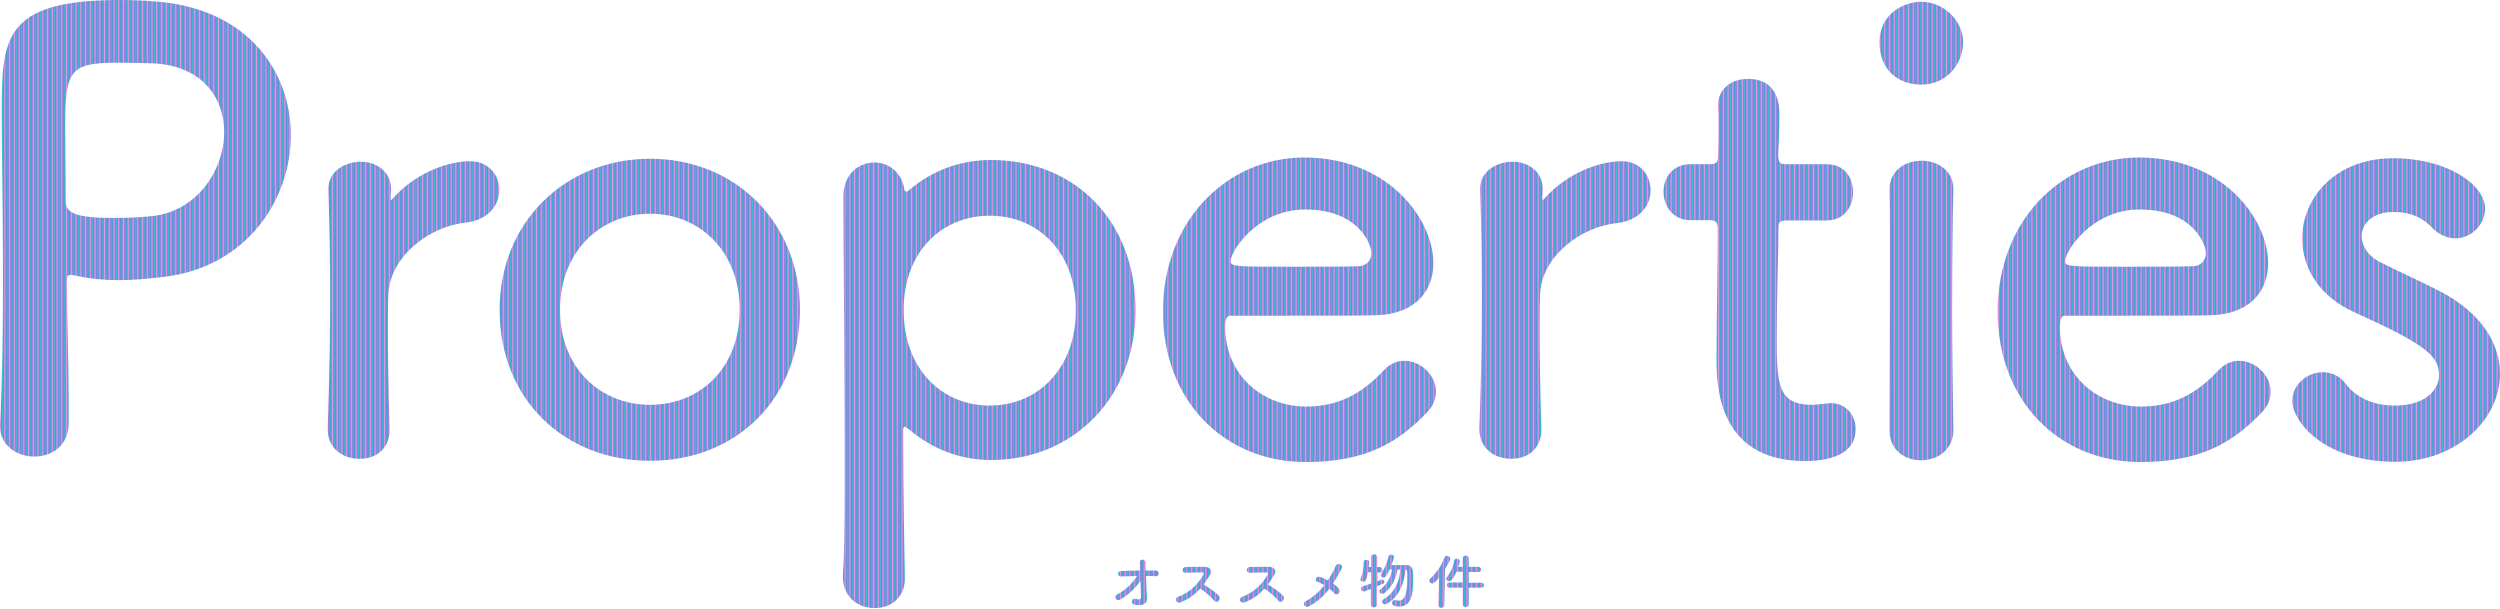
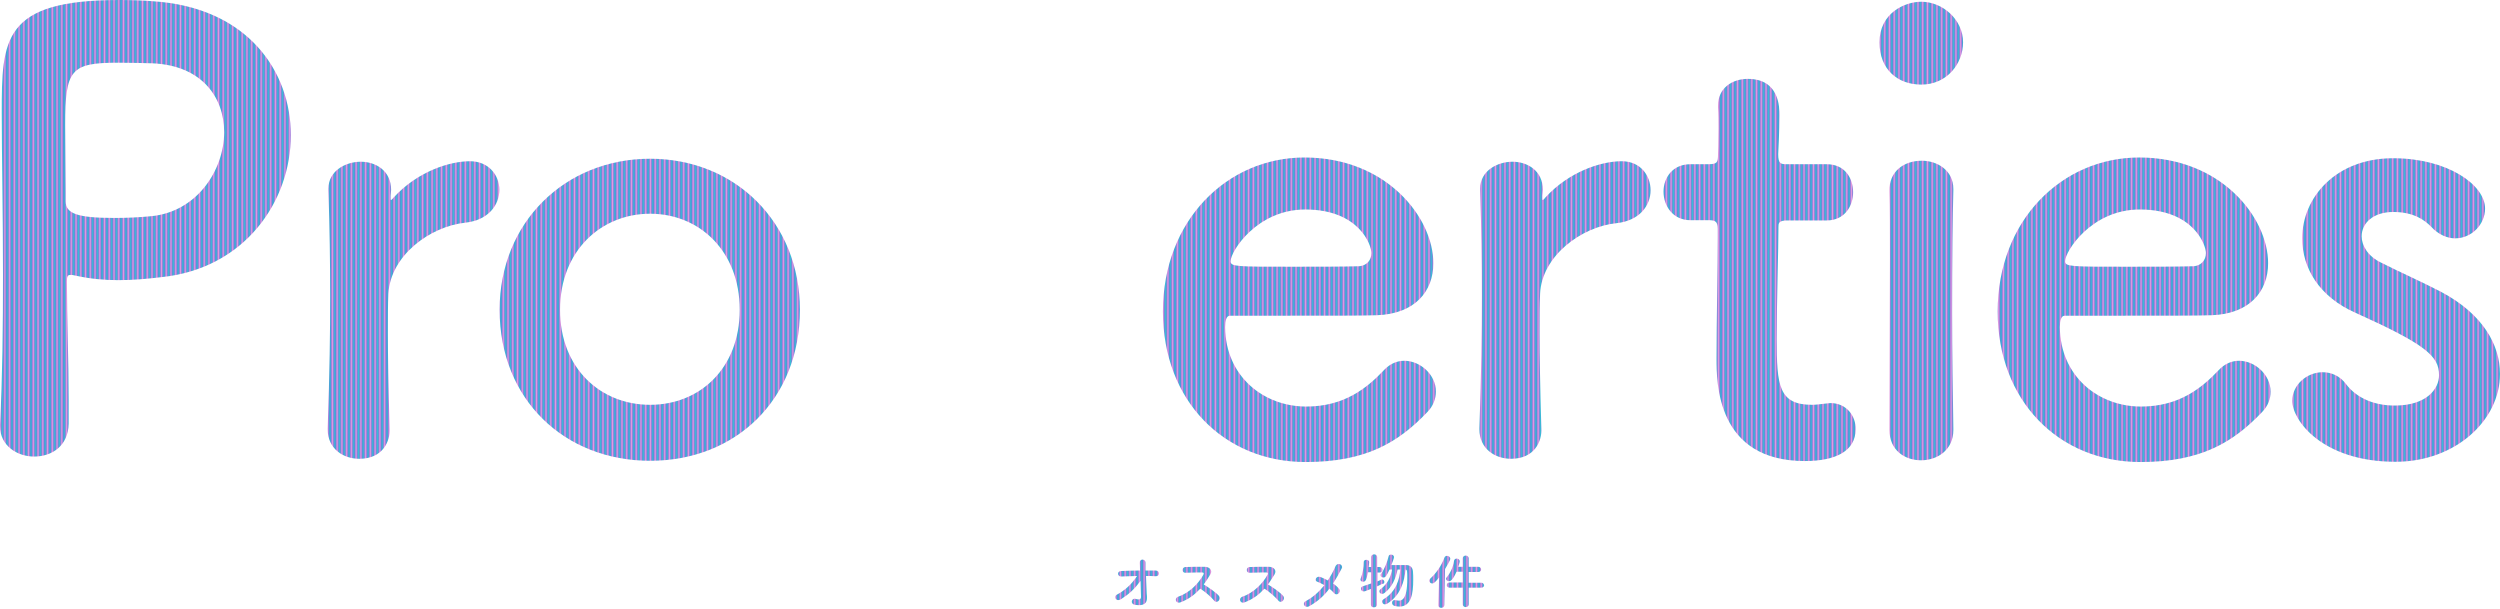
<svg xmlns="http://www.w3.org/2000/svg" version="1.1" id="layder" x="0px" y="0px" width="1004.8px" height="244.6px" viewBox="0 0 1004.8 244.6" enable-background="new 0 0 1004.8 244.6" xml:space="preserve">
  <defs>
    <linearGradient id="linear-gradient" x1="0.039" y1="1" x2="0.993" y2="1" gradientUnits="userSpaceOnUse" spreadMethod="reflect">
      <animate attributeName="x1" dur="4s" from="-100%" to="100%" repeatCount="indefinite" />
      <animate attributeName="x2" dur="4s" from="0%" to="200%" repeatCount="indefinite" />
      <stop offset="0" stop-color="#e299de" />
      <stop offset="0.365" stop-color="#a581dd" />
      <stop offset="0.7" stop-color="#4d9ad6" />
      <stop offset="1" stop-color="#3cbbd6" />
    </linearGradient>
  </defs>
  <g>
    <path fill="url(#linear-gradient)" d="M61.4,0.5C57.8,0.2,53,0,48,0C1,0,0.7,15.8,0.7,45.4c0,16.8,0.5,40.3,0.5,65   c0,20.4-0.2,41.5-1.2,60.2c0,0.2,0,0.5,0,0.7c0,7.9,7,12.2,13.7,12.2c7,0,13.7-4.1,13.9-13.2c0-3.1,0-6.2,0-9.4   c0-15.8-0.7-32.9-0.7-47.8c0-1.9,0.2-2.6,1.4-2.6c0.5,0,1,0,1.7,0.2c6.2,1.4,12,1.9,17.5,1.9c6,0,11.5-0.5,17.3-1.2   c33.6-3.4,52.1-30.5,52.1-57.1C116.9,28.6,99.4,2.9,61.4,0.5z M60.7,86.9c-5,0.5-10.1,0.7-14.6,0.7c-14.9,0-19.7-1.7-19.7-6.7   c0-1.4,0-2.6,0-4.1c0-8.4-0.2-18.2-0.2-26.6c0-22.3,2.2-25,21.4-25c5.8,0,11.5,0.2,11.5,0.2c21.6,0,31,13.4,31,27.8   C90,68.6,79,85.2,60.7,86.9z" />
    <path fill="url(#linear-gradient)" d="M188.9,64.8c-8.2,0-21.1,4.1-30.7,14.6   c-0.5,0.7-1,1-1,1c-0.2,0-0.2-0.2-0.2-0.7c0-0.2,0-0.5,0-1c0-0.7,0.2-1.4,0.2-2.4c0-7.7-6.2-11.3-12.2-11.3c-6,0-13,3.6-13,10.8   c0,0.2,0,0.2,0,0.5c0.5,16.1,0.7,28.6,0.7,43c0,14.2-0.2,30-1,52.8c0,0.2,0,0.2,0,0.5c0,7.7,6.2,11.8,12.7,11.8   c9.6,0,12.5-7.2,12.2-12.2c-0.5-17-0.7-29-0.7-38.4c0-6.5,0-11.5,0.2-15.8C157,102.7,172.8,91,187,89.5c9.4-1,13.7-7.2,13.7-13.2   S196.3,64.8,188.9,64.8z" />
    <path fill="url(#linear-gradient)" d="M261.3,63.8c-34.3,0-60.5,25.7-60.5,60.7   c0,36.2,26.2,60.7,60.5,60.7s60.2-24.5,60.2-60.7C321.5,89.5,295.6,63.8,261.3,63.8z M261.3,162.7c-19.9,0-36.2-14.6-36.2-38.2   c0-23.8,16.6-38.6,36.2-38.6c19.7,0,36,14.9,36,38.6C297.3,148.1,281.2,162.7,261.3,162.7z" />
-     <path fill="url(#linear-gradient)" d="M398.3,64.3c-13.2,0-24.5,4.8-33.4,12.5   c-0.2,0.2-0.5,0.2-0.7,0.2c-0.2,0-0.5-0.2-0.7-0.7c-1-7.2-6.5-11-12-11c-6.2,0-12.5,4.6-12.5,13.4c0,22.8,0.5,67.9,0.5,104.2   c0,21.1,0,39.1-0.7,47.8c0,0.5,0,0.7,0,1.2c0,8.2,6.2,12.5,12.7,12.5c7.4,0,12.5-5,12.2-12.5c-0.2-9.8-0.7-32.6-0.7-59   c0-1,0.2-1.4,0.7-1.4c0.2,0,0.7,0.5,1.2,0.7c8.9,7.7,20.2,12.7,33.4,12.7c33.1,0,58.1-25.2,58.1-60.2   C456.4,88.3,431.5,64.3,398.3,64.3z M397.8,163c-19.2,0-34.6-14.6-34.6-38.4c0-23.5,15.4-37.9,34.6-37.9   c19.2,0,34.6,14.4,34.6,37.9C432.4,148.3,417,163,397.8,163z" />
    <path fill="url(#linear-gradient)" d="M564.4,145c-2.9,0-5.8,1.2-8.2,3.8   c-7,7.4-16.1,14.6-31.2,14.6c-17,0-32.4-12-32.6-31.9c0-2.6,0.5-4.6,1.9-4.6c46.6,0,51.6,0,59-0.2c15.4-0.5,22.8-9.6,22.8-20.9   c0-18.2-18.7-42.5-51.8-42.5c-31,0-56.9,25.2-56.9,61.9c0,35.8,24.5,60.5,57.4,60.5c24.2,0,37.2-7.9,48.7-19.9   c2.6-2.6,3.6-5.5,3.6-8.4C577.2,150.7,570.9,145,564.4,145z M524.6,84.2c21.6,0,26.6,14.2,26.6,17.5c0,2.9-1.9,5-4.8,5.3   c-6.5,0.2-17.3,0.2-27.1,0.2c-22.3,0-24.7,0-24.7-2.2C494.6,101,505.2,84.2,524.6,84.2z" />
    <path fill="url(#linear-gradient)" d="M651.8,64.8c-8.2,0-21.1,4.1-30.7,14.6   c-0.5,0.7-1,1-1,1c-0.2,0-0.2-0.2-0.2-0.7c0-0.2,0-0.5,0-1c0-0.7,0.2-1.4,0.2-2.4c0-7.7-6.2-11.3-12.2-11.3s-13,3.6-13,10.8   c0,0.2,0,0.2,0,0.5c0.5,16.1,0.7,28.6,0.7,43c0,14.2-0.2,30-1,52.8c0,0.2,0,0.2,0,0.5c0,7.7,6.2,11.8,12.7,11.8   c9.6,0,12.5-7.2,12.2-12.2c-0.5-17-0.7-29-0.7-38.4c0-6.5,0-11.5,0.2-15.8c0.7-15.1,16.6-26.9,30.7-28.3c9.4-1,13.7-7.2,13.7-13.2   S659.3,64.8,651.8,64.8z" />
    <path fill="url(#linear-gradient)" d="M735.7,162c-0.7,0-1.2,0.2-1.9,0.2   c-1.9,0.2-3.8,0.5-5.5,0.5c-13.4,0-14.2-7.7-14.2-26.4c0-15.8,0.7-36.2,0.7-45.1c0-1.4,0-2.6,3.6-2.6h15.8   c7.2,0,10.6-5.8,10.6-11.3c0-5.8-3.4-11.3-10.6-11.3h-16.1c-2.4,0-3.4-0.2-3.4-4.1c0,0,0.5-9.1,0.5-15.6c0-3.1,0-14.6-12.7-14.6   c-6.2,0-12,3.6-12,10.8c0,0.2,0,0.5,0,0.7c0.2,2.6,0.2,5.5,0.2,8.4c0,5.5-0.2,10.3-0.2,10.3c0,3.4-0.2,4.1-4.1,4.1h-7   c-7.2,0-10.8,5.5-10.8,11c0,5.8,3.8,11.5,10.8,11.5h7.2c2.4,0,3.8,0.2,3.8,3.4c0,1,0,2.2,0,3.6c0,10.6-0.5,34.6-0.5,48.5   c0,9.8,0,41.3,35.5,41.3c12.5,0,20.4-4.1,20.4-12.7C746,167.3,742.2,162,735.7,162z" />
    <path fill="url(#linear-gradient)" d="M772.4,64.6c-7.2,0-13.2,4.3-13,12.2   c0.2,6.5,0.2,16.1,0.2,26.9c0,21.8-0.2,49.2-0.2,69.1c0,8.2,6.2,12.2,12.7,12.2c6.5,0,13-4.1,13-12.2c0-0.2,0-0.2,0-0.5   c-0.2-13.2-0.5-30.2-0.5-46.8c0-20.2,0.2-39.1,0.5-49c0-0.2,0-0.2,0-0.5C785.1,68.4,778.6,64.6,772.4,64.6z" />
    <path fill="url(#linear-gradient)" d="M772.2,0.7c-6.7,0-16.8,4.6-16.8,16.3   c0,11,7.4,17,16.8,17c10.3,0,16.8-8.4,16.8-17C789,7.9,780.8,0.7,772.2,0.7z" />
    <path fill="url(#linear-gradient)" d="M899.9,145c-2.9,0-5.8,1.2-8.2,3.8   c-7,7.4-16.1,14.6-31.2,14.6c-17,0-32.4-12-32.6-31.9c0-2.6,0.5-4.6,1.9-4.6c46.6,0,51.6,0,59-0.2c15.4-0.5,22.8-9.6,22.8-20.9   c0-18.2-18.7-42.5-51.8-42.5c-31,0-56.9,25.2-56.9,61.9c0,35.8,24.5,60.5,57.4,60.5c24.2,0,37.2-7.9,48.7-19.9   c2.6-2.6,3.6-5.5,3.6-8.4C912.6,150.7,906.4,145,899.9,145z M860,84.2c21.6,0,26.6,14.2,26.6,17.5c0,2.9-1.9,5-4.8,5.3   c-6.5,0.2-17.3,0.2-27.1,0.2c-22.3,0-24.7,0-24.7-2.2C830,101,840.6,84.2,860,84.2z" />
-     <path fill="url(#linear-gradient)" d="M981.3,117.4c-7.2-3.8-18-8.6-24.2-11.8   c-5.5-2.6-7.9-7-7.9-10.6c0-5.3,4.6-9.8,12.7-9.8c8.4,0,12.7,3.4,15.1,5.8c3.1,3.4,6.7,4.8,9.8,4.8c6.5,0,12-5.5,12-12   c0-9.4-14.9-20.2-37-20.2c-23,0-36.5,15.8-36.5,32.2c0,11.8,6.7,23.5,21.6,30c28.1,12.7,33.4,17.3,33.4,25c0,5.5-5,12.2-17.8,12.2   c-9.8,0-16.1-4.1-19.4-8.4c-2.6-3.6-6.2-5-9.6-5c-6.2,0-12.2,5-12.2,11.5c0,7.9,12.2,24.5,41.5,24.5c24,0,42-16.6,42-35.3   C1004.8,138.5,997.8,126.2,981.3,117.4z" />
+     <path fill="url(#linear-gradient)" d="M981.3,117.4c-7.2-3.8-18-8.6-24.2-11.8   c-5.5-2.6-7.9-7-7.9-10.6c0-5.3,4.6-9.8,12.7-9.8c8.4,0,12.7,3.4,15.1,5.8c3.1,3.4,6.7,4.8,9.8,4.8c6.5,0,12-5.5,12-12   c0-9.4-14.9-20.2-37-20.2c-23,0-36.5,15.8-36.5,32.2c0,11.8,6.7,23.5,21.6,30c28.1,12.7,33.4,17.3,33.4,25c0,5.5-5,12.2-17.8,12.2   c-9.8,0-16.1-4.1-19.4-8.4c-2.6-3.6-6.2-5-9.6-5c-6.2,0-12.2,5-12.2,11.5c0,7.9,12.2,24.5,41.5,24.5c24,0,42-16.6,42-35.3   C1004.8,138.5,997.8,126.2,981.3,117.4" />
    <path fill="url(#linear-gradient)" d="M464.4,229.3c-1.3,0-2.6,0-4,0c0-1.4,0-2.5,0-3.2   c0-1.5-2.4-1.7-2.3,0.1c0,0.6,0.1,1.8,0.1,3.1c-2.6,0-5.2,0.1-7.6,0.2c-1.8,0.1-1.5,2.3,0.1,2.2c2-0.1,4.2-0.1,6.3-0.2   c-2,3.1-4.7,5.7-8.1,7.5c-1.5,0.8-0.3,3.1,1.7,1.8c3.3-2.1,5.3-4,7.8-7.3c0.1,2.5,0.1,5,0.2,6.4c0,1.3-1.2,1.1-2.2,0.8   c-1.5-0.5-2.4,2-0.2,2.4c3.8,0.6,4.8-0.9,4.8-2.7c0-0.6,0-1.1-0.1-1.8c-0.1-1.8-0.2-4.6-0.3-7.1c1.3,0,2.6,0,3.9,0.1   C466.2,231.7,466.3,229.3,464.4,229.3z" />
    <path fill="url(#linear-gradient)" d="M483.8,234.9c1-1.3,1.8-2.7,2.7-4.1   c0.9-1.6-0.3-3-2.4-3c-2.4,0-6,0-7.7,0.1c-1.5,0.1-1.4,2.4,0,2.3c2.1,0,5.4-0.2,6.9-0.1c0.5,0,0.6,0.4,0.4,0.8   c-1.9,3.6-5.7,7.4-10.1,8.9c-1.8,0.6-1,3,0.8,2.3c3.3-1.2,5.9-3.2,8-5.5c2,1.2,4.4,3.4,5.6,4.8c1.1,1.4,2.9-0.5,2-1.8   C488.8,238.1,485.7,236.1,483.8,234.9z" />
    <path fill="url(#linear-gradient)" d="M509.6,234.9c1-1.3,1.8-2.7,2.7-4.1   c0.9-1.6-0.3-3-2.4-3c-2.4,0-6,0-7.7,0.1c-1.5,0.1-1.4,2.4,0,2.3c2.1,0,5.4-0.2,6.9-0.1c0.5,0,0.6,0.4,0.4,0.8   c-1.9,3.6-5.7,7.4-10.1,8.9c-1.8,0.6-1,3,0.8,2.3c3.3-1.2,5.9-3.2,8-5.5c2,1.2,4.4,3.4,5.6,4.8c1.1,1.4,2.9-0.5,2-1.8   C514.6,238.1,511.6,236.1,509.6,234.9z" />
    <path fill="url(#linear-gradient)" d="M536.7,227.7c-0.7,1.8-1.8,3.7-3,5.6   c-1.1-0.6-2.2-1.1-3-1.4c-1.7-0.6-2.6,1.5-1.3,1.9c0.8,0.3,1.9,0.8,2.9,1.4c-2.1,2.6-4.6,4.9-7.5,6.4c-1.6,0.8-0.4,3,1.3,2.1   c3.5-1.9,6.1-4.3,8.2-7.1c0.8,0.6,1.5,1.3,1.9,1.8c0.5,0.6,1.2,0.6,1.7,0.2s0.8-1.2,0.3-1.9c-0.5-0.7-1.4-1.5-2.4-2.2   c1.3-2,2.4-4,3.5-6.1C540,227,537.6,225.7,536.7,227.7z" />
    <path fill="url(#linear-gradient)" d="M565.2,227.1c-0.5,0-1.1,0-1.7,0   c-1.5,0-3.1,0-4.3,0c0.3-0.7,1.1-2.7,1.1-3.2c0-0.6-0.6-1-1.2-1c-0.5,0-0.9,0.2-1,0.7c-0.5,2.1-1.6,5.1-3,7   c-0.2,0.2-0.2,0.5-0.2,0.6c0,0.6,0.5,0.9,1.1,0.9c0.8,0,1.1-0.3,2.5-3.2l1,0c-0.6,3.2-1.8,5.7-4.5,7.8c-0.4,0.3-0.6,0.6-0.6,1   c0,0.5,0.5,1,1.1,1c0.3,0,0.6-0.1,1-0.4c3-2.3,4.5-5.8,5.2-9.4h1.1c-0.3,3.8-1.5,8.8-6.8,12c-0.3,0.2-0.5,0.5-0.5,0.8   c0,0.6,0.4,1.2,1.1,1.2c0.2,0,0.5-0.1,0.8-0.2c5.6-3.3,7.1-9.3,7.5-13.8c0.7,0.2,0.7,0.5,0.7,3.8c0,8.6-2.4,8.7-3.4,8.7   c-0.4,0-0.9-0.1-1.4-0.2c-0.1,0-0.2,0-0.3,0c-0.7,0-1,0.5-1,1.1c0,0.5,0.3,1,0.9,1.2c0.7,0.2,1.4,0.3,2,0.3c4.9,0,5.6-5.4,5.6-10.7   c0-1.2,0-2.4-0.1-3.4C567.8,228.1,566.8,227.1,565.2,227.1z" />
    <path fill="url(#linear-gradient)" d="M556.4,233.9c0-0.5-0.4-1-0.9-1   c-0.1,0-0.3,0-0.4,0.1c-0.5,0.2-1,0.5-1.5,0.7l0-3.6h1h0c0.7,0,1-0.5,1-1.1c0-0.5-0.4-1.1-1.1-1.1h-1l0-4c0-0.7-0.6-1.1-1.2-1.1   c-0.6,0-1.2,0.4-1.2,1.1v4h-1c0-0.1,0.2-1.5,0.2-2c0-0.6-0.6-0.9-1.1-0.9c-0.6,0-1.1,0.3-1.1,0.9c0,2.1-0.4,4.6-1.2,6.6   c-0.1,0.2-0.1,0.3-0.1,0.5c0,0.5,0.5,0.8,1,0.8c1,0,1.4-0.5,2-3.8l1.3,0v4.5c-1,0.4-2.1,0.7-3.3,1.1c-0.6,0.2-0.8,0.6-0.8,1   c0,0.6,0.4,1.1,1.1,1.1c0.4,0,0.7-0.1,2.9-1l0,6.4c0,0.7,0.6,1,1.2,1s1.2-0.3,1.2-1l0-7.4c0.8-0.4,1.5-0.7,2.1-1   C556.2,234.7,556.4,234.3,556.4,233.9z" />
    <path fill="url(#linear-gradient)" d="M595.4,234.2h-5.1v-4.3h3.8c0.8,0,1.2-0.5,1.2-1   c0-0.5-0.4-1.1-1.2-1.1h-3.8v-3.4c0-0.7-0.6-1.1-1.2-1.1c-0.6,0-1.2,0.4-1.2,1.1v3.4h-1.8c0.1-0.2,0.6-1.8,0.6-2.2   c0-0.6-0.6-1.1-1.2-1.1c-0.5,0-1,0.3-1.1,0.9c-0.4,2.8-1.6,5-2.9,6.6c-0.2,0.2-0.3,0.4-0.3,0.6c0,0.6,0.6,1,1.2,1   c0.4,0,1.3,0,3-3.8h2.5v4.3h-5.3c-0.7,0-1.1,0.5-1.1,1.1c0,0.5,0.4,1,1.1,1h5.3v6.7c0,0.7,0.6,1.1,1.2,1.1c0.6,0,1.2-0.4,1.2-1.1   v-6.7h5.1c0.7,0,1.1-0.5,1.1-1C596.4,234.8,596.1,234.2,595.4,234.2z" />
    <path fill="url(#linear-gradient)" d="M581.6,223.4c-0.4,0-0.9,0.2-1.1,0.8   c-1.2,3.3-3.3,6.2-5.6,8.3c-0.3,0.3-0.4,0.6-0.4,0.9c0,0.6,0.5,1.1,1.1,1.1c0.8,0,1.4-0.7,2.8-2.4l-0.3,11.2c0,0,0,0,0,0   c0,0.7,0.6,1,1.2,1c0.6,0,1.2-0.4,1.2-1.1l0.3-14.5c0.6-1,2.1-3.5,2.1-4.1C582.9,223.9,582.2,223.4,581.6,223.4z" />
  </g>
</svg>